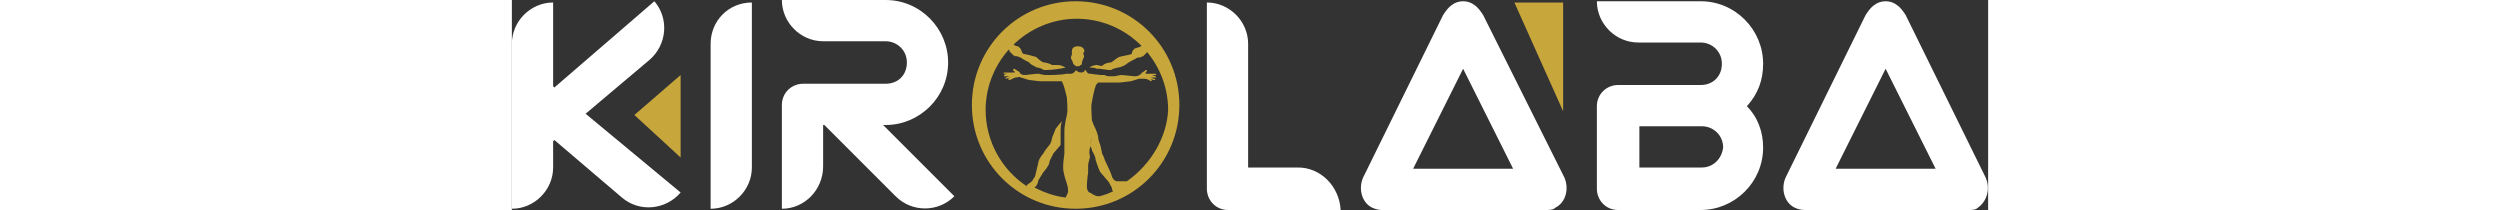
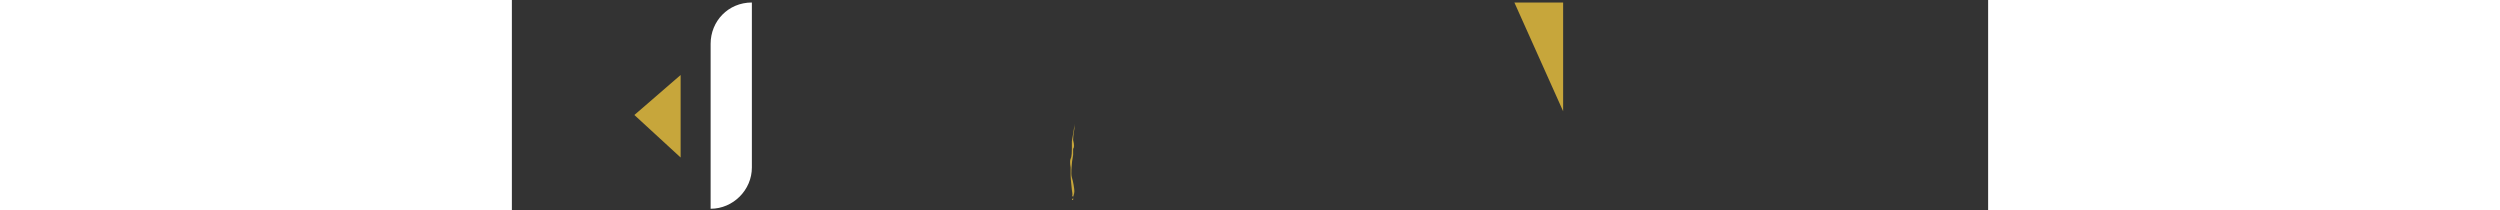
<svg xmlns="http://www.w3.org/2000/svg" xml:space="preserve" id="Capa_1" width="200" x="0" y="0" style="enable-background:new 0 0 118.1 16.8" version="1.1" viewBox="0 0 118.1 16.8">
  <rect x="0" y="0" width="118.1" height="16.8" fill="#333333" stroke="none" />
  <style>.st0{fill:#fff}.st1{fill:#c7a63b}</style>
-   <path d="M62.9 13.4h-4V3.5c0-1.8-1.5-3.3-3.3-3.3v14.9c0 .9.7 1.7 1.7 1.7h9c-.1-1.9-1.6-3.4-3.4-3.4zM29.9 10c2.7 0 5-2.2 5-5 0-2.7-2.2-5-5-5h-8.3c0 1.8 1.5 3.3 3.3 3.3h5c.9 0 1.7.7 1.7 1.7s-.7 1.7-1.7 1.7h-6.6c-.9 0-1.7.7-1.7 1.7v8.3c1.8 0 3.3-1.5 3.3-3.4V10h.1l5.7 5.7c1.3 1.3 3.4 1.3 4.7 0L29.7 10h.2zM11 4.8c1.4-1.2 1.6-3.3.4-4.7L3.4 7l-.1-.1V.2C1.5.2 0 1.7 0 3.5v13.2c1.8 0 3.3-1.5 3.3-3.3v-2.1l.1-.1 5.4 4.6c1.4 1.2 3.5 1 4.7-.4L5.9 9.1 11 4.8zM100.1 5.1c0-2.7-2.2-5-5-5h-8.3c0 1.8 1.5 3.3 3.3 3.3h5c.9 0 1.7.7 1.7 1.7s-.7 1.7-1.7 1.7h-6.6c-.9 0-1.7.7-1.7 1.7v6.6c0 .9.7 1.7 1.7 1.7h6.6c2.7 0 5-2.2 5-5 0-1.2-.4-2.4-1.3-3.3.9-1 1.3-2.1 1.3-3.4zm-4.9 8.3h-5v-3.3h5c.9 0 1.7.7 1.7 1.7-.1.9-.8 1.6-1.7 1.6zM84.2 14.2l-6.5-13c-.2-.3-.4-.6-.7-.8-.5-.4-1.3-.4-1.8 0-.3.2-.5.5-.7.8l-6.4 13c-.4.9-.1 2 .7 2.4.2.1.5.2.8.2h13.1c.3 0 .6 0 .8-.2.8-.4 1.1-1.5.7-2.4zm-12.1-.7 4-8 4 8h-8zM117.9 14.2l-6.4-13c-.2-.3-.4-.6-.7-.8-.5-.4-1.3-.4-1.8 0-.3.2-.5.5-.7.8l-6.4 13c-.4.9-.1 2 .7 2.4.2.1.5.2.8.2h13.1c.3 0 .6 0 .8-.2.7-.5 1-1.5.6-2.4zm-12-.7 4-8 4 8h-8z" class="st0" />
  <path d="M13.5 12.6V6L9.8 9.2zM84.1.2h-3.9l3.9 8.7zM44.8 15.7s.1 0 0 0c.1-.1 0-.4 0-.5s-.1-.9-.1-1.1v-.7s-.1-.5 0-.7.1-.6.1-.8v-.6c0-.1.2-1 .2-1.4v.4c0 .1-.1.5-.1.9.1.4.1.6 0 .7v.5c0 .1-.1.5-.1.7 0 .1-.1.8 0 1.1s.2.9.2 1.1-.1.4-.1.5v.2h-.1c.2-.3.1-.3 0-.3zM45.6 15.7h.2-.2z" class="st1" />
-   <path d="M45.1.1c-4.6 0-8.3 3.7-8.3 8.3 0 4.6 3.7 8.3 8.3 8.3 4.6 0 8.3-3.7 8.3-8.3 0-4.6-3.7-8.3-8.3-8.3zM47 15.7c-.1 0-.3 0-.4-.1-.1 0-.3-.2-.4-.2 0 0-.2-.1-.2-.5s.1-1.1.1-1.1v-.6c0-.1.1-.4.1-.5.1-.1 0-.3 0-.5 0-.1 0-.3.1-.5.1.2.1.4.2.5.1.2.2.4.2.6.1.3.3.9.4 1 .1.1.5.6.6.7.1.1.2.4.3.5 0 .1 0 .2.1.3-.4.2-.7.3-1.1.4zm-.7-4.1c0-.3.1-.6.1-1 0 .3-.1 1-.1 1zm2.9 2.9h-.8c-.1 0-.3-.1-.4-.4-.1-.4-.6-1.3-.6-1.4s-.2-.4-.2-.5-.1-.4-.1-.5-.2-.4-.2-.8c-.1-.4-.3-.8-.4-1 0-.1-.1-.2-.1-.3 0-.3-.1-1.2 0-1.4 0-.1.2-1.1.3-1.3 0-.1.1-.2.2-.3h1.7c.2 0 .8-.1.9-.1.1 0 .6-.2.7-.2h.4c.2 0 .4.1.5.2.1 0 .1-.1.1-.1l-.2-.1s.3.1.4.1c.1 0 .1-.1 0-.1s-.3-.1-.3-.1h.4c.1 0 0-.1 0-.1l-.3-.1h.3c.1 0 0-.1 0-.1h-.8v-.1l.1-.1c0-.1 0-.1-.1-.1 0 0-.2.2-.3.2 0 0 0 .1-.2.2-.1.1-.3.1-.4.1-.1 0-.9-.1-1-.1-.2 0-.5.1-.6.1h-.4c-.1 0-.2 0-.4-.1h-.3c-.1 0-.8-.1-.8-.1h-.1c-.1 0-.2-.1-.3-.3 0 0-.1 0-.1.1-.1.1-.2.1-.3.1s-.3-.1-.4-.2c0 .1-.1.2-.3.3h-.4c-.5.1-1.3.1-1.3.1h-.4c-.2 0-.5-.1-.6-.1-.2 0-1 .1-1 .1-.1 0-.3 0-.4-.1-.1-.1-.1-.2-.2-.2l-.3-.2s-.1 0-.1.1.1.1.1.1.1.1 0 .1h-.8c-.1 0-.1.1 0 .1h.3s-.3 0-.3.1c0 0-.1.1 0 .1h.4l-.3.1v.1l.4-.1-.2.1s0 .1.1.1.4-.2.5-.2c.2 0 .3-.1.4 0 .1 0 .6.2.7.2.1 0 .7.1.9.1H44c.2.4.3.9.4 1.3 0 .3.1 1 0 1.4-.1.4-.2 1-.2 1.2v1.9c0 .1-.1.6-.1 1.1 0 .4.2 1 .3 1.3.1.3.1.6.1.6 0 .1-.1.3-.2.5-.9-.1-1.7-.4-2.5-.8.2-.1.3-.4.3-.5 0-.1.3-.5.4-.7.1-.1.5-.6.5-.8s.3-.6.3-.7c.1-.1.5-.6.6-.7v-1.1c0-.2 0-.5.1-.8-.2.2-.4.5-.5.6-.1.3-.3.7-.3.8 0 .1-.1.4-.2.5-.1.1-.4.5-.5.7-.1.1-.4.5-.4.8-.1.3-.2 1-.3 1.1s-.1.2-.2.3c-.1.1-.4.3-.4.3v.1c-2-1.3-3.3-3.6-3.3-6.1 0-4 3.3-7.3 7.3-7.3s7.3 3.3 7.3 7.3c-.1 2.1-1.3 4.3-3.3 5.7z" class="st1" />
  <path d="M15.9 3.5v13.2c1.8 0 3.3-1.5 3.3-3.3V.2c-1.9 0-3.3 1.5-3.3 3.3z" class="st0" />
-   <path d="M43.2 5.2c-.1-.1-.5-.2-.6-.2-.2 0-.5-.3-.6-.4s-1.1-.3-1.1-.3c-.1-.1-.1-.2-.2-.4l-.2-.2h-.1s-.3-.1-.3-.2c0 0-.1 0-.1.1h-.1s-.1 0-.1.1v.1s-.1 0-.1.1l.1.1v.1l.3.3c.1.1.2.1.3.1s.2.1.3.1c.1.1.5.3.7.4 0 .1.4.3.6.4.2 0 .3.1.4.1 0 0 .1.1.2.1h.2c.3 0 1.2-.1 1.5-.2-.2-.1-.4-.2-.6-.2h-.5zm6.9-1.4c0-.1 0-.1 0 0-.1 0-.3.1-.3.1-.2.2-.2.3-.2.4-.1.1-1 .2-1.1.3-.2.1-.5.4-.6.4-.2 0-.5.1-.6.2s-.1.1-.5 0c-.2 0-.5.1-.6.2.1 0 .4 0 .6.1h.2c.1 0 .7.1.7.1h.2c.1 0 .2-.1.2-.1.1 0 .3-.1.4-.1.2 0 .6-.2.7-.3.1-.1.5-.3.7-.4.1-.1.2-.1.3-.1s.2-.1.3-.1l.3-.3v-.1l.1-.1-.1-.1v-.1s0-.1-.1-.1h-.1s0-.1-.1-.1c-.1.1-.4.2-.4.2zm-4.3.3c0-.4-.5-.4-.5-.4-.1 0-.5 0-.5.4v.3c-.1.1-.1.3 0 .4 0 0 .1.2.1.3l.1.1s.1 0 .1.1h.2c.1 0 .1 0 .2-.1.1 0 .1-.1.1-.1V5l.1-.3c.1-.1.1-.3 0-.4l.1-.2z" class="st1" />
</svg>